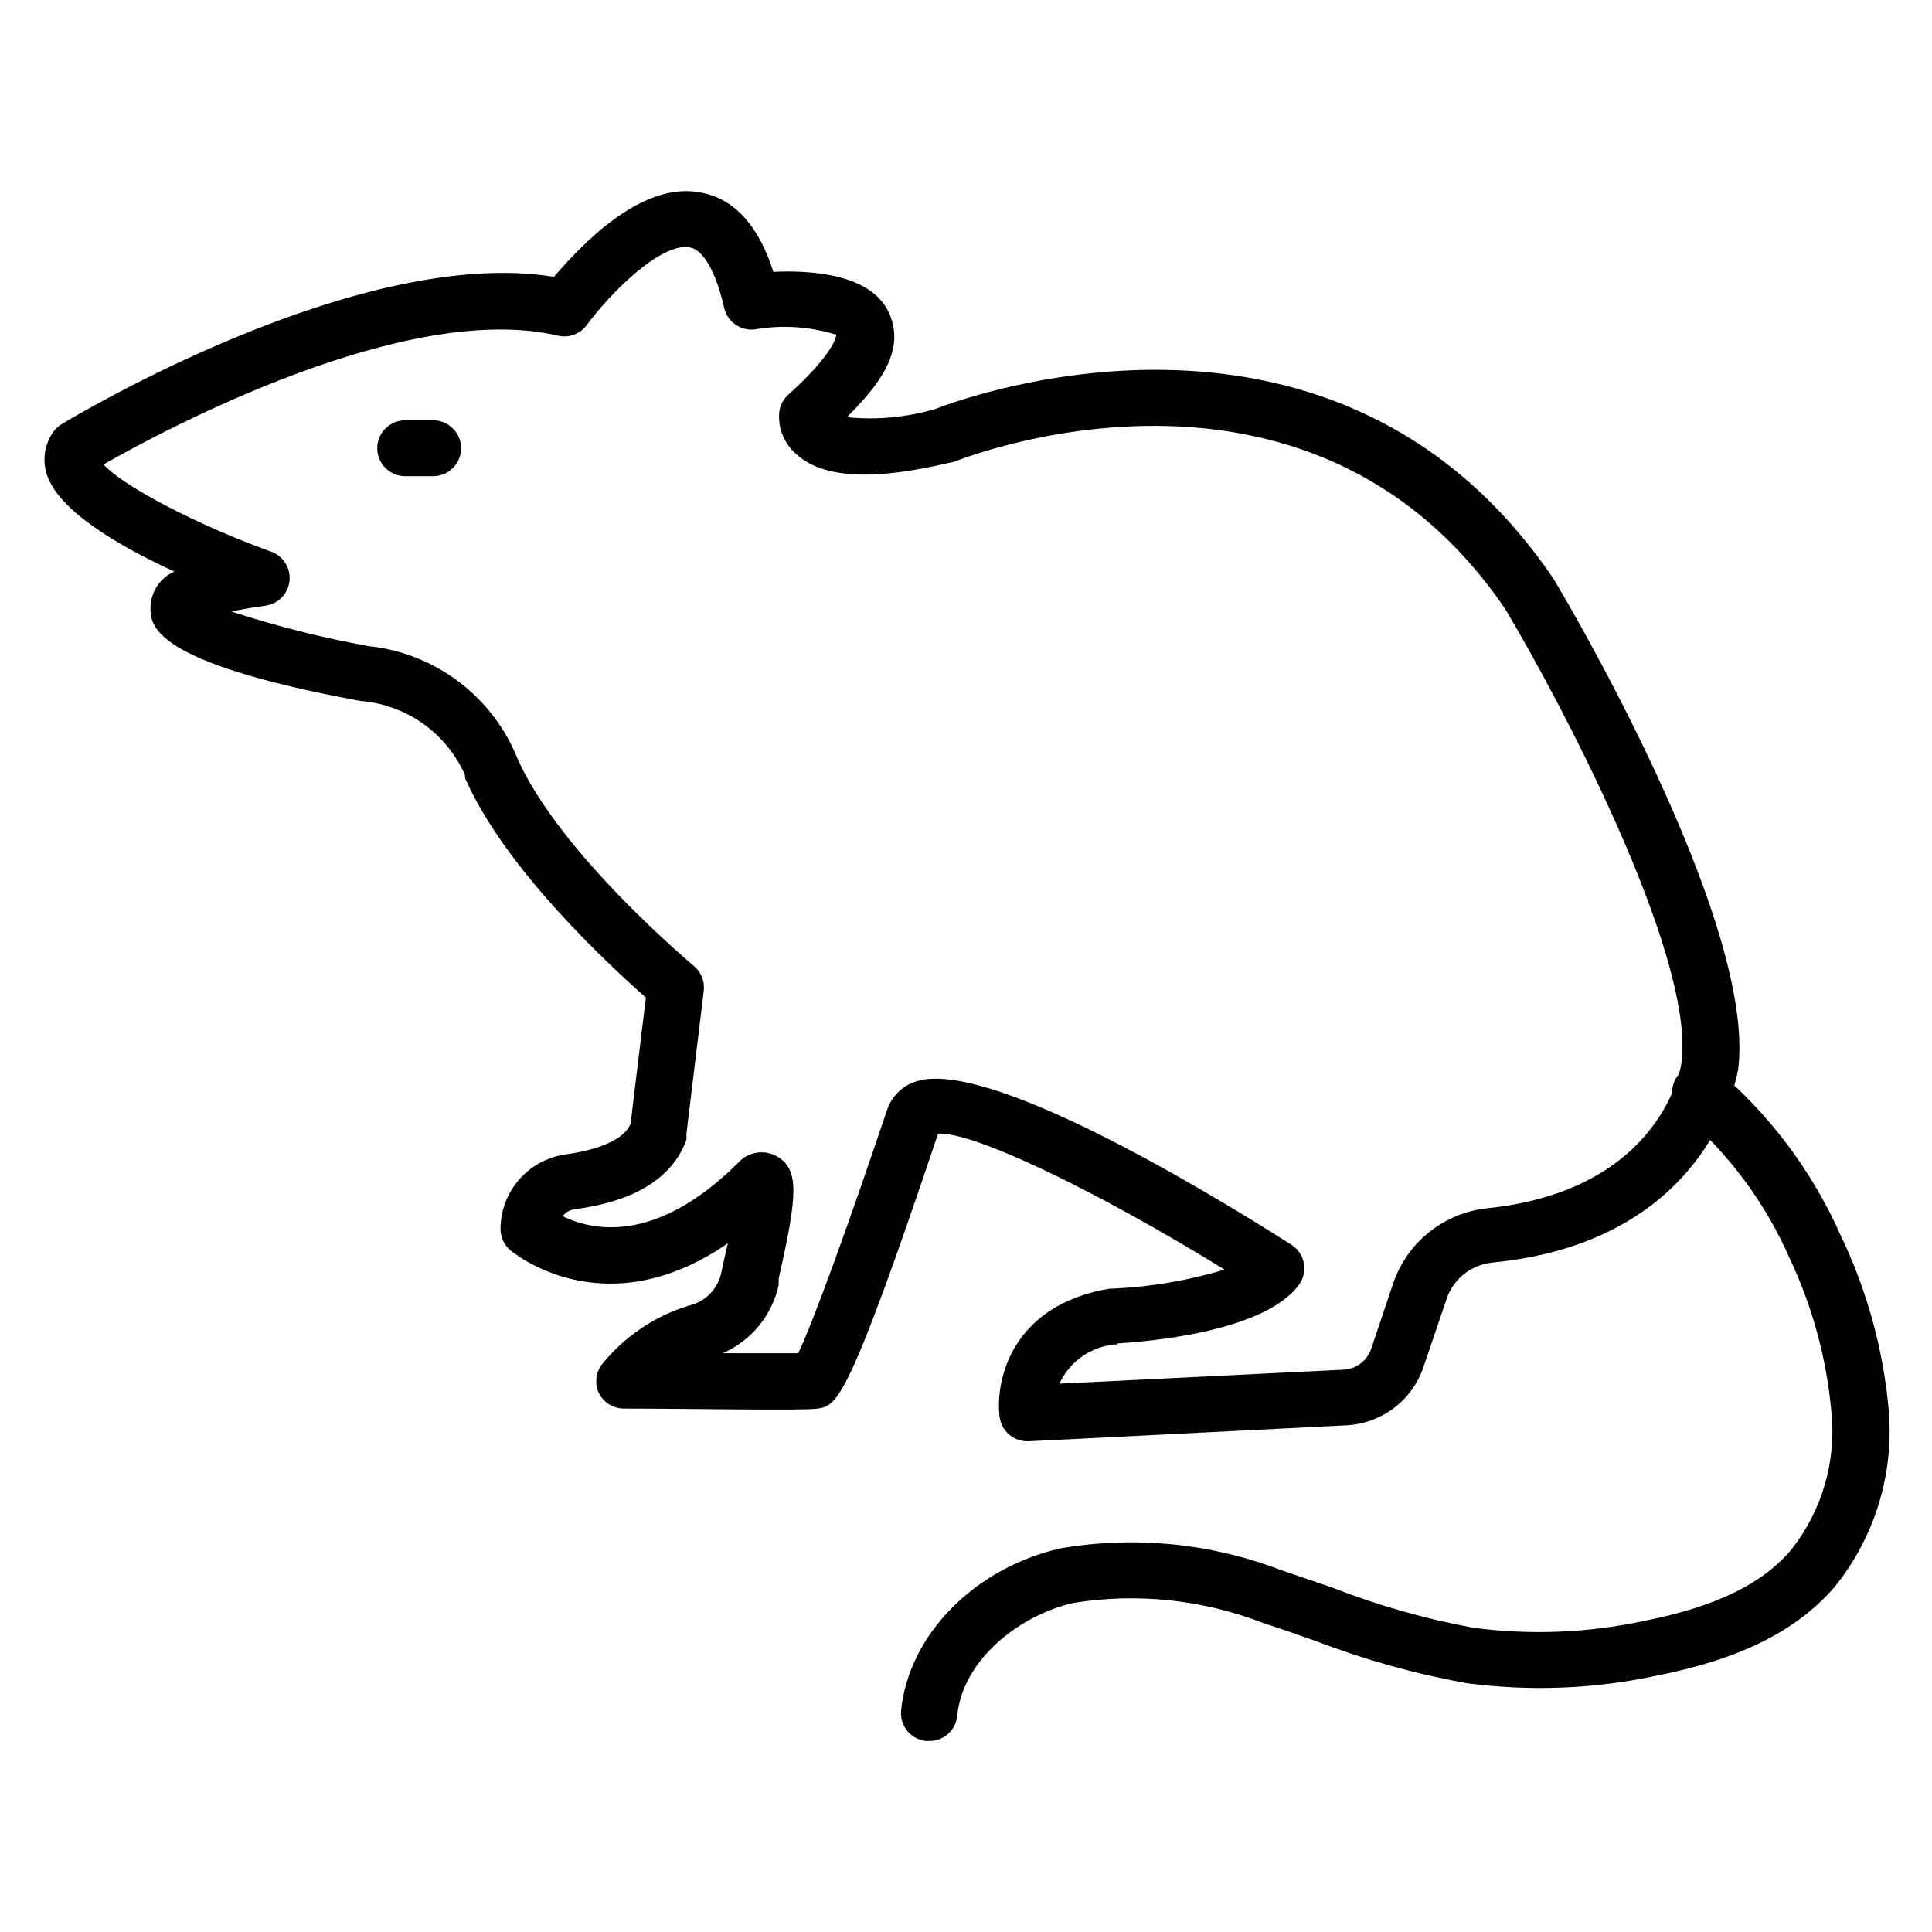
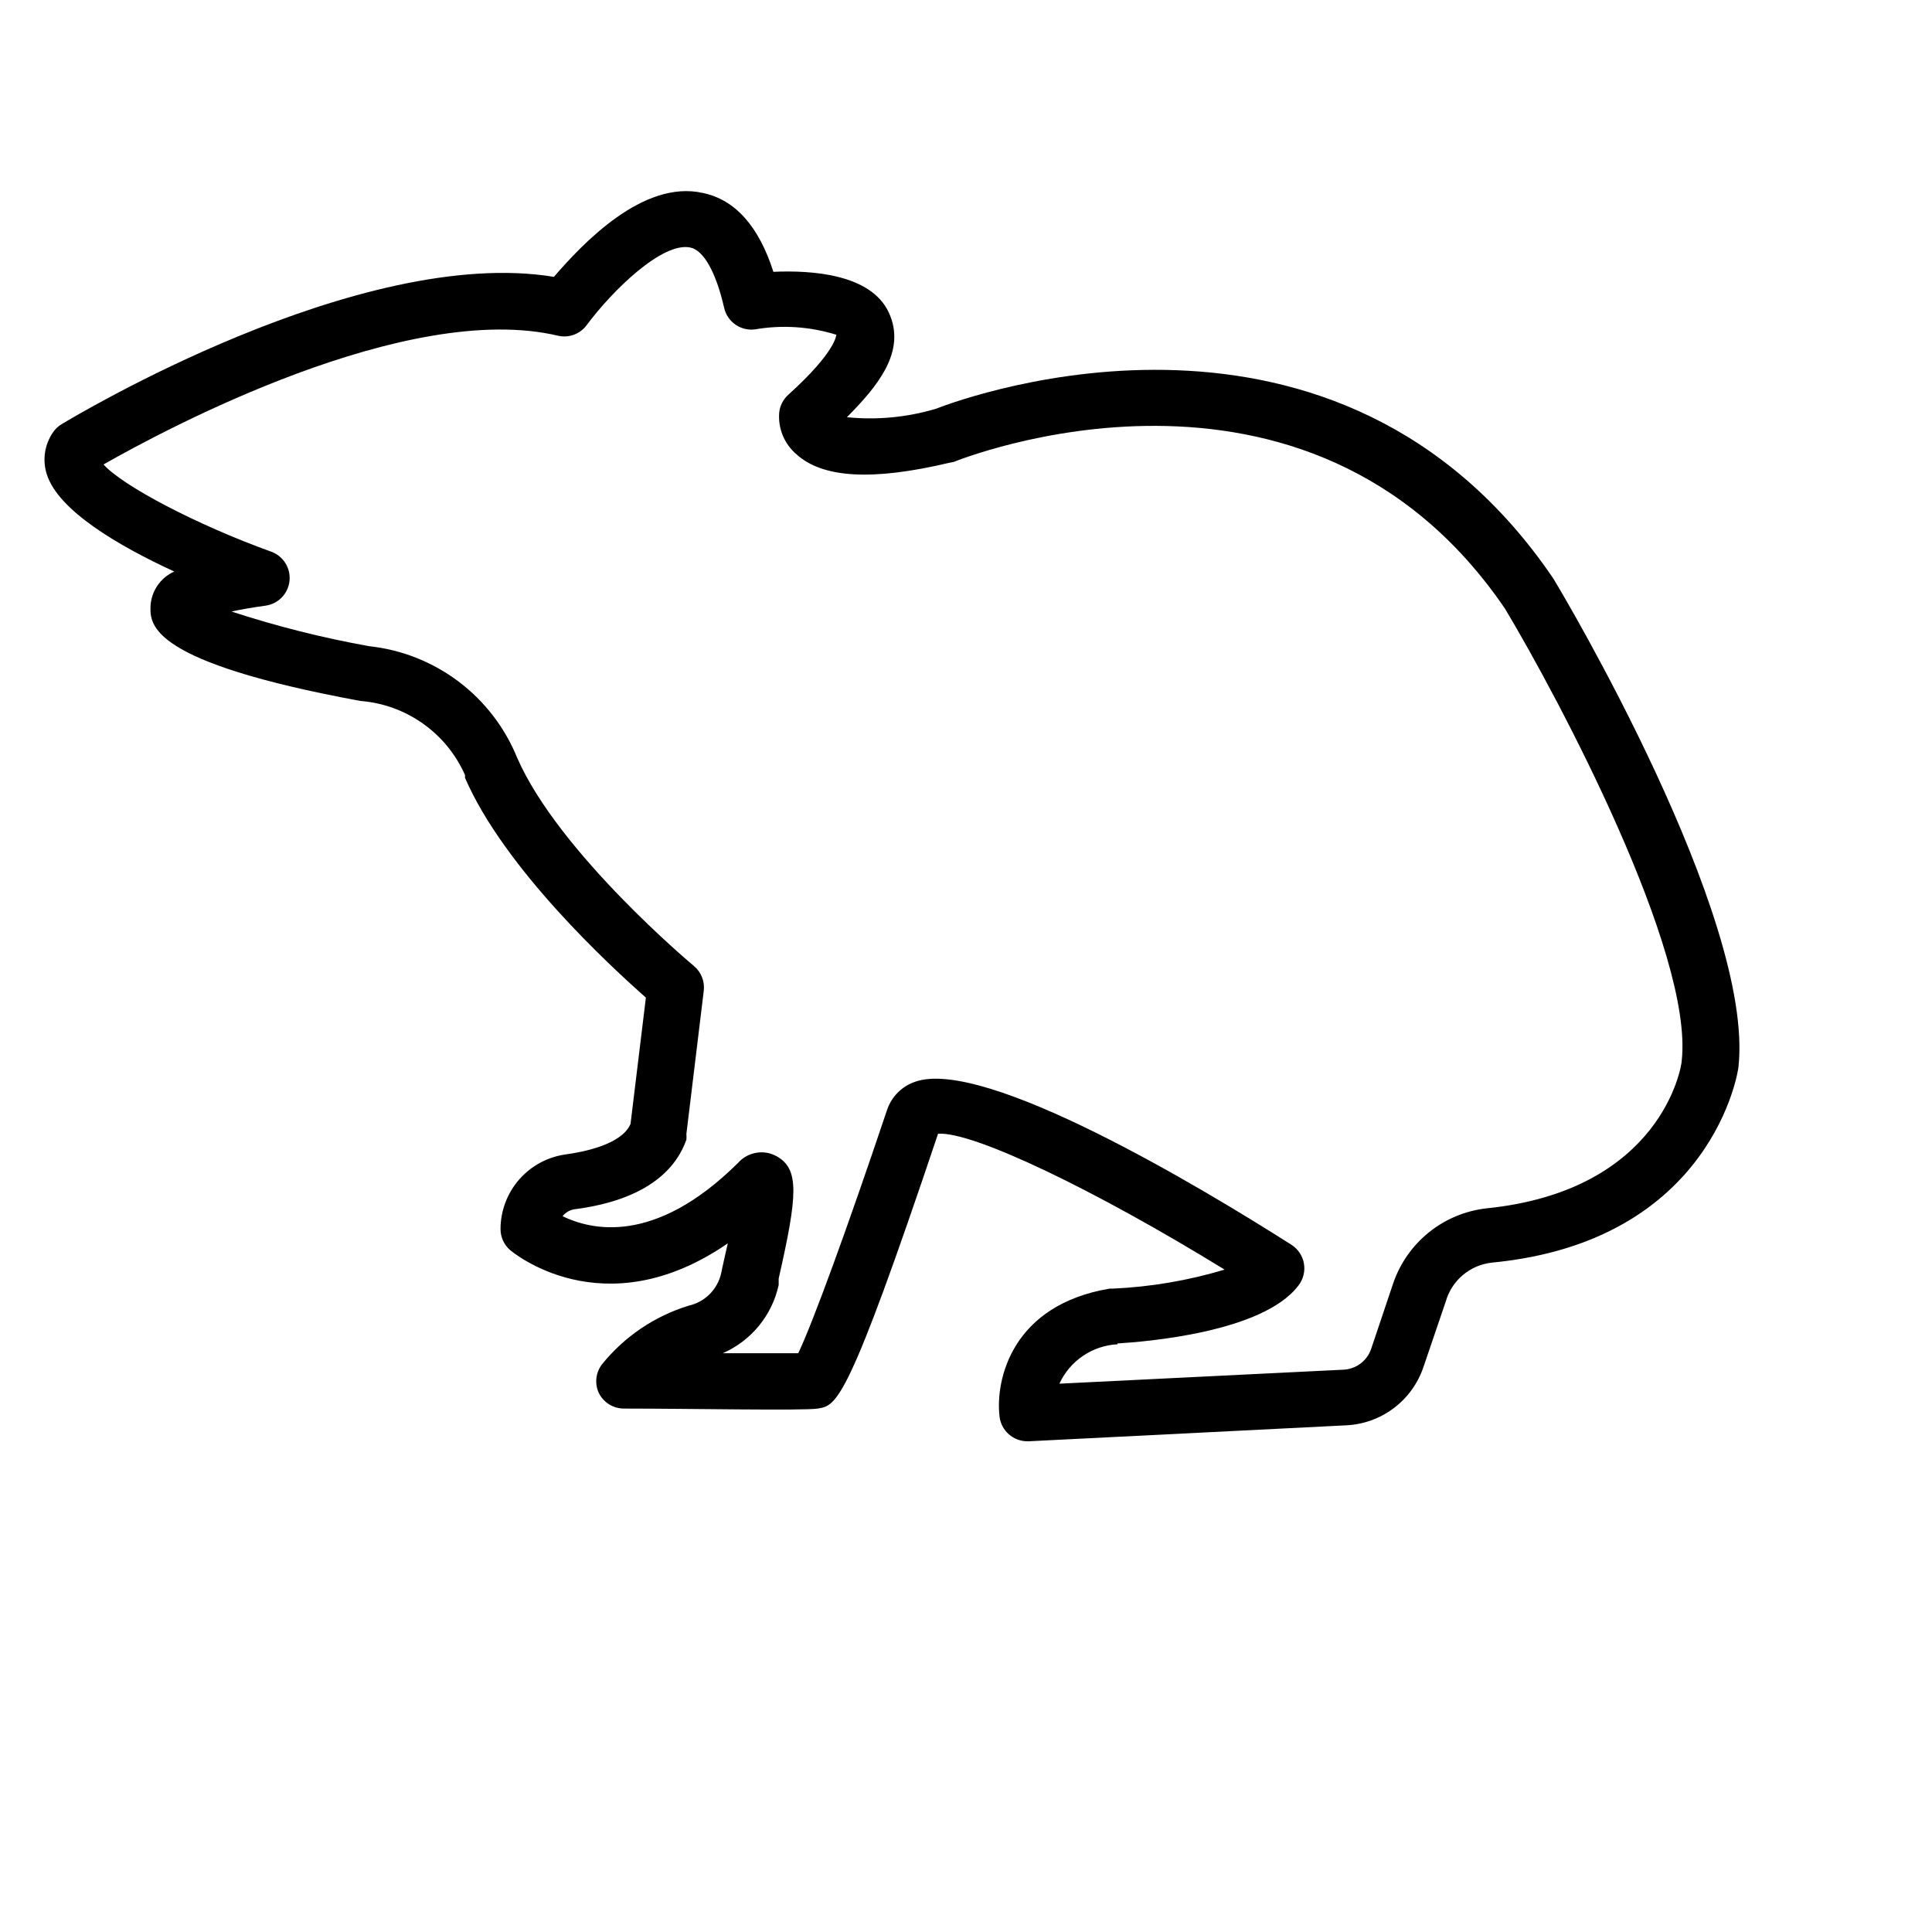
<svg xmlns="http://www.w3.org/2000/svg" fill="#000000" width="800px" height="800px" version="1.1" viewBox="144 144 512 512">
  <g>
-     <path d="m390.14 605.38h-0.742c-1.953-0.207-3.746-1.18-4.984-2.707-1.238-1.531-1.816-3.488-1.609-5.441 2.074-20.078 19.484-37.711 42.23-42.898 19.52-3.356 39.578-1.414 58.09 5.629l14.301 4.891h-0.004c11.984 4.676 24.391 8.199 37.047 10.52 15.133 1.996 30.496 1.371 45.414-1.852 18.598-3.703 30.969-9.633 38.676-18.672v0.004c8.34-10.445 12.203-23.762 10.742-37.047-1.293-14.059-5.055-27.777-11.113-40.527-6.453-14.676-16.156-27.699-28.375-38.082-3.152-2.617-3.582-7.297-0.965-10.445 2.621-3.152 7.297-3.582 10.449-0.965 13.93 11.891 25.016 26.754 32.449 43.492 6.949 14.43 11.262 29.988 12.746 45.934 1.586 17.043-3.543 34.031-14.301 47.344-10.078 11.633-24.969 19.113-47.047 23.488-16.602 3.566-33.695 4.242-50.531 2-13.656-2.469-27.051-6.215-40.008-11.188-4.594-1.629-9.262-3.262-13.855-4.742-15.973-6.199-33.309-8.039-50.23-5.336-14.152 3.188-29.191 14.816-30.82 29.637-0.238 3.977-3.578 7.051-7.559 6.965z" />
    <path d="m416.3 525.95c-3.766 0.027-6.957-2.777-7.406-6.519-1.184-9.93 3.406-29.637 29.191-33.934h0.816-0.004c10.051-0.449 20.004-2.144 29.637-5.035-34.453-21.191-66.754-36.676-75.941-36.008-24.004 71.496-26.82 72.016-31.859 72.832-3.703 0.594-33.859 0-51.492 0v-0.004c-2.824-0.035-5.379-1.672-6.594-4.223-1.082-2.438-0.77-5.266 0.816-7.41 5.941-7.398 13.969-12.844 23.039-15.633 4.269-0.945 7.613-4.258 8.598-8.52l0.371-1.777c0.52-2.371 0.965-4.371 1.406-6.223-33.117 22.82-57.418 2-57.715 1.777-1.602-1.406-2.519-3.43-2.519-5.555 0.008-4.828 1.758-9.484 4.93-13.121 3.172-3.637 7.551-6 12.332-6.664 4.371-0.594 14.816-2.519 17.188-8.074l4.074-33.488c-9.41-8.297-37.488-34.156-47.938-58.234h0.004c-0.012-0.246-0.012-0.496 0-0.742-2.418-5.469-6.269-10.18-11.148-13.637-4.879-3.457-10.602-5.531-16.562-5.996-55.938-10.297-55.715-20.227-55.641-24.969 0.152-4.055 2.594-7.676 6.297-9.336-14.816-6.816-30.746-16.152-33.785-25.781-1.207-3.793-0.578-7.93 1.707-11.188 0.586-0.84 1.344-1.547 2.223-2.074 3.336-2 78.98-47.492 130.47-39.047 7.41-8.594 23.559-25.855 39.488-22.227 8.52 1.777 14.816 8.816 18.672 20.895 10.004-0.445 25.855 0.52 30.598 10.816 4.742 10.297-3.039 19.559-11.113 27.711 7.922 0.801 15.926 0.047 23.559-2.227 8.965-3.481 106.69-38.75 163.59 44.898 2.445 3.926 53.418 89.723 49.121 129.51 0 0.594-6.594 46.23-65.348 51.863v0.004c-5.789 0.621-10.625 4.695-12.223 10.297l-5.926 17.41c-1.473 4.336-4.219 8.129-7.883 10.879-3.66 2.746-8.066 4.328-12.641 4.531l-84.02 4.223zm23.855-25.711 0.004 0.004c-3.277 0.172-6.445 1.234-9.16 3.078-2.719 1.84-4.879 4.387-6.25 7.367l75.199-3.703c3.367-0.121 6.309-2.301 7.41-5.484l5.852-17.41c1.809-5.293 5.078-9.969 9.43-13.48 4.356-3.516 9.613-5.723 15.168-6.375 46.602-4.668 51.863-37.711 51.863-39.121 3.188-28.746-32.746-96.316-46.824-119.8-52.457-76.98-145.14-39.266-146.11-38.898l-1.184 0.227c-20.301 4.816-33.488 4.074-40.453-2.223-3.262-2.758-4.977-6.934-4.594-11.188 0.211-1.766 1.055-3.394 2.371-4.594 12.816-11.559 12.742-15.93 12.742-15.93-6.996-2.184-14.414-2.664-21.633-1.406-3.754 0.434-7.234-2.023-8.078-5.707-2.148-9.41-5.41-15.262-8.965-16.004-7.41-1.555-20.672 11.41-27.488 20.598-1.715 2.293-4.602 3.391-7.406 2.816-40.23-9.633-104.62 24.969-120.62 34.082 5.039 5.629 24.523 15.93 44.453 23.117 3.195 1.16 5.191 4.344 4.84 7.727-0.348 3.383-2.957 6.09-6.324 6.57-3.777 0.52-6.668 1.039-9.039 1.555v0.004c11.926 3.902 24.105 6.969 36.453 9.184 8.617 0.926 16.816 4.168 23.734 9.387 6.914 5.223 12.285 12.219 15.535 20.25 11.039 25.191 46.453 54.828 46.824 55.121v0.004c1.926 1.613 2.902 4.098 2.594 6.594l-4.594 37.859c0.031 0.516 0.031 1.035 0 1.555-2.445 6.965-9.484 15.855-29.637 18.449-1.262 0.184-2.402 0.848-3.188 1.852 7.41 3.555 24.227 7.926 46.453-14.078h0.004c2.551-2.938 6.801-3.707 10.223-1.852 6.148 3.406 5.629 10.297 0.594 32.453v1.703c-1.758 8.051-7.266 14.773-14.82 18.078h20.004c3.852-8 13.188-33.637 23.559-64.531h0.004c1.184-3.488 3.922-6.227 7.41-7.41 18.375-6.519 75.867 28.008 99.727 43.195h-0.004c1.762 1.121 2.969 2.938 3.324 4.996 0.352 2.062-0.184 4.176-1.473 5.82-9.406 12.445-40.676 14.891-47.934 15.336z" />
-     <path d="m258.79 270.2h-7.41c-4.094 0-7.41-3.32-7.41-7.41 0-4.094 3.316-7.41 7.41-7.41h7.41c4.09 0 7.406 3.316 7.406 7.41 0 4.09-3.316 7.41-7.406 7.41z" />
  </g>
</svg>